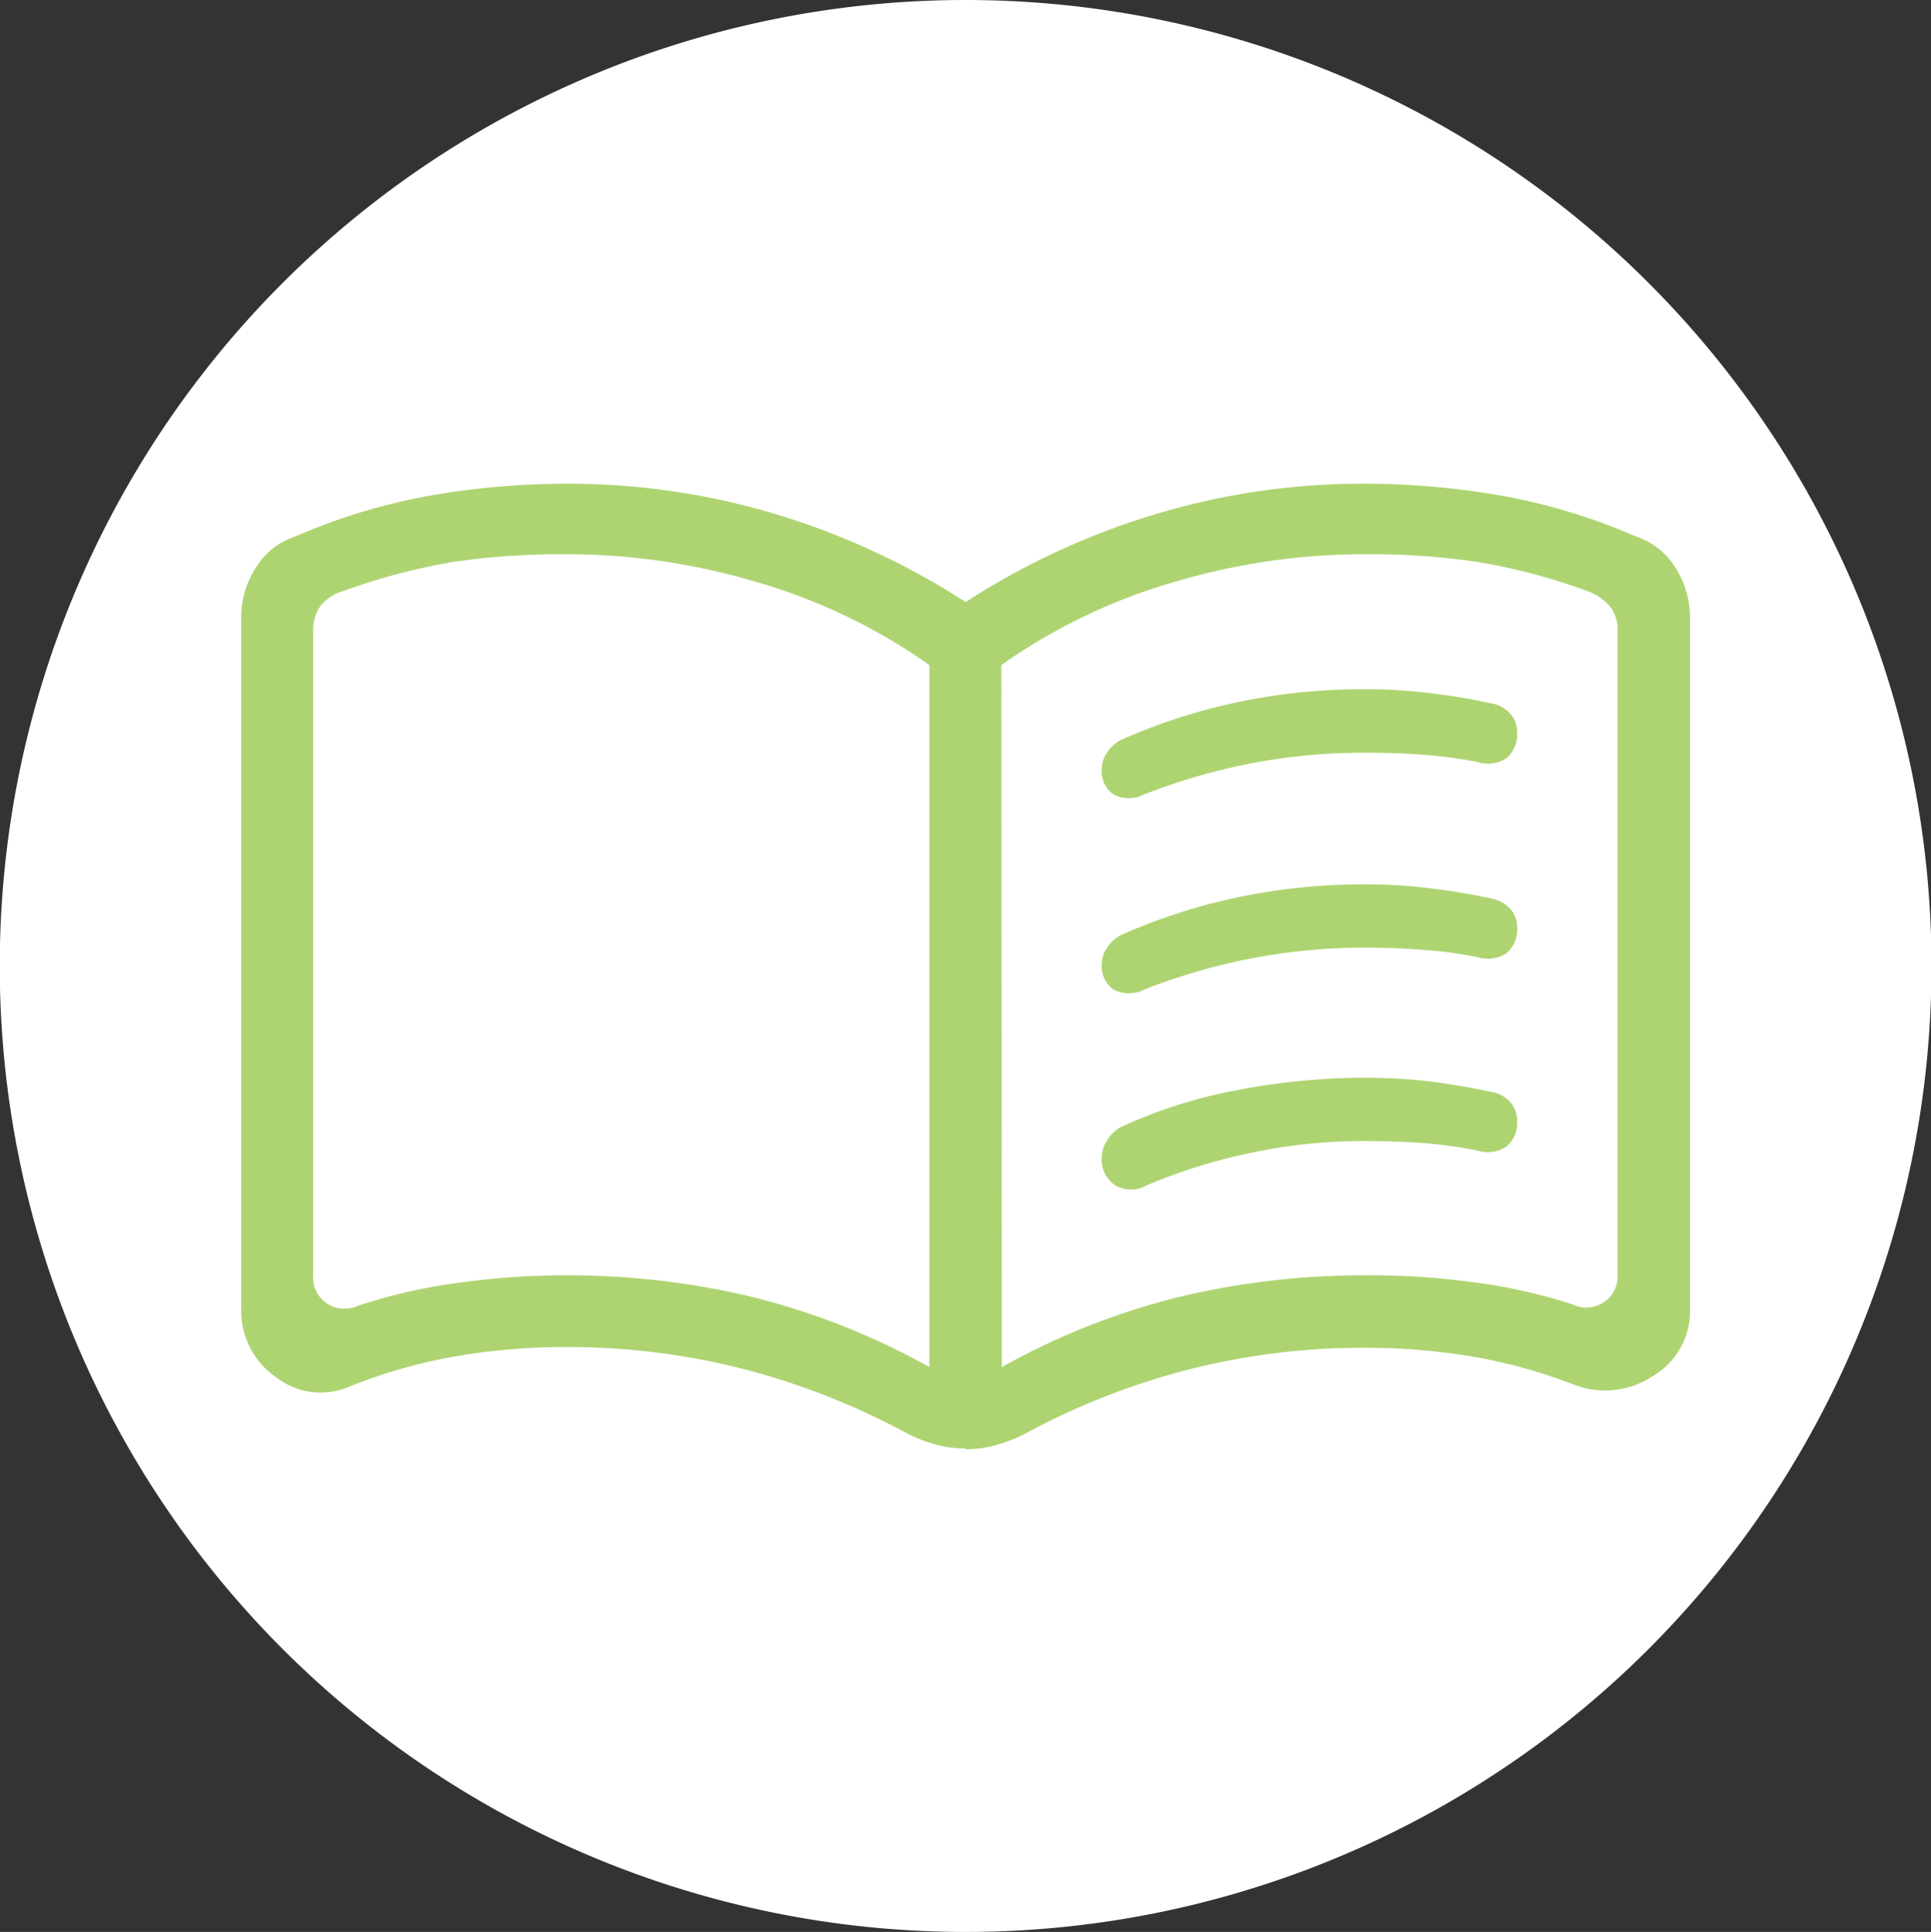
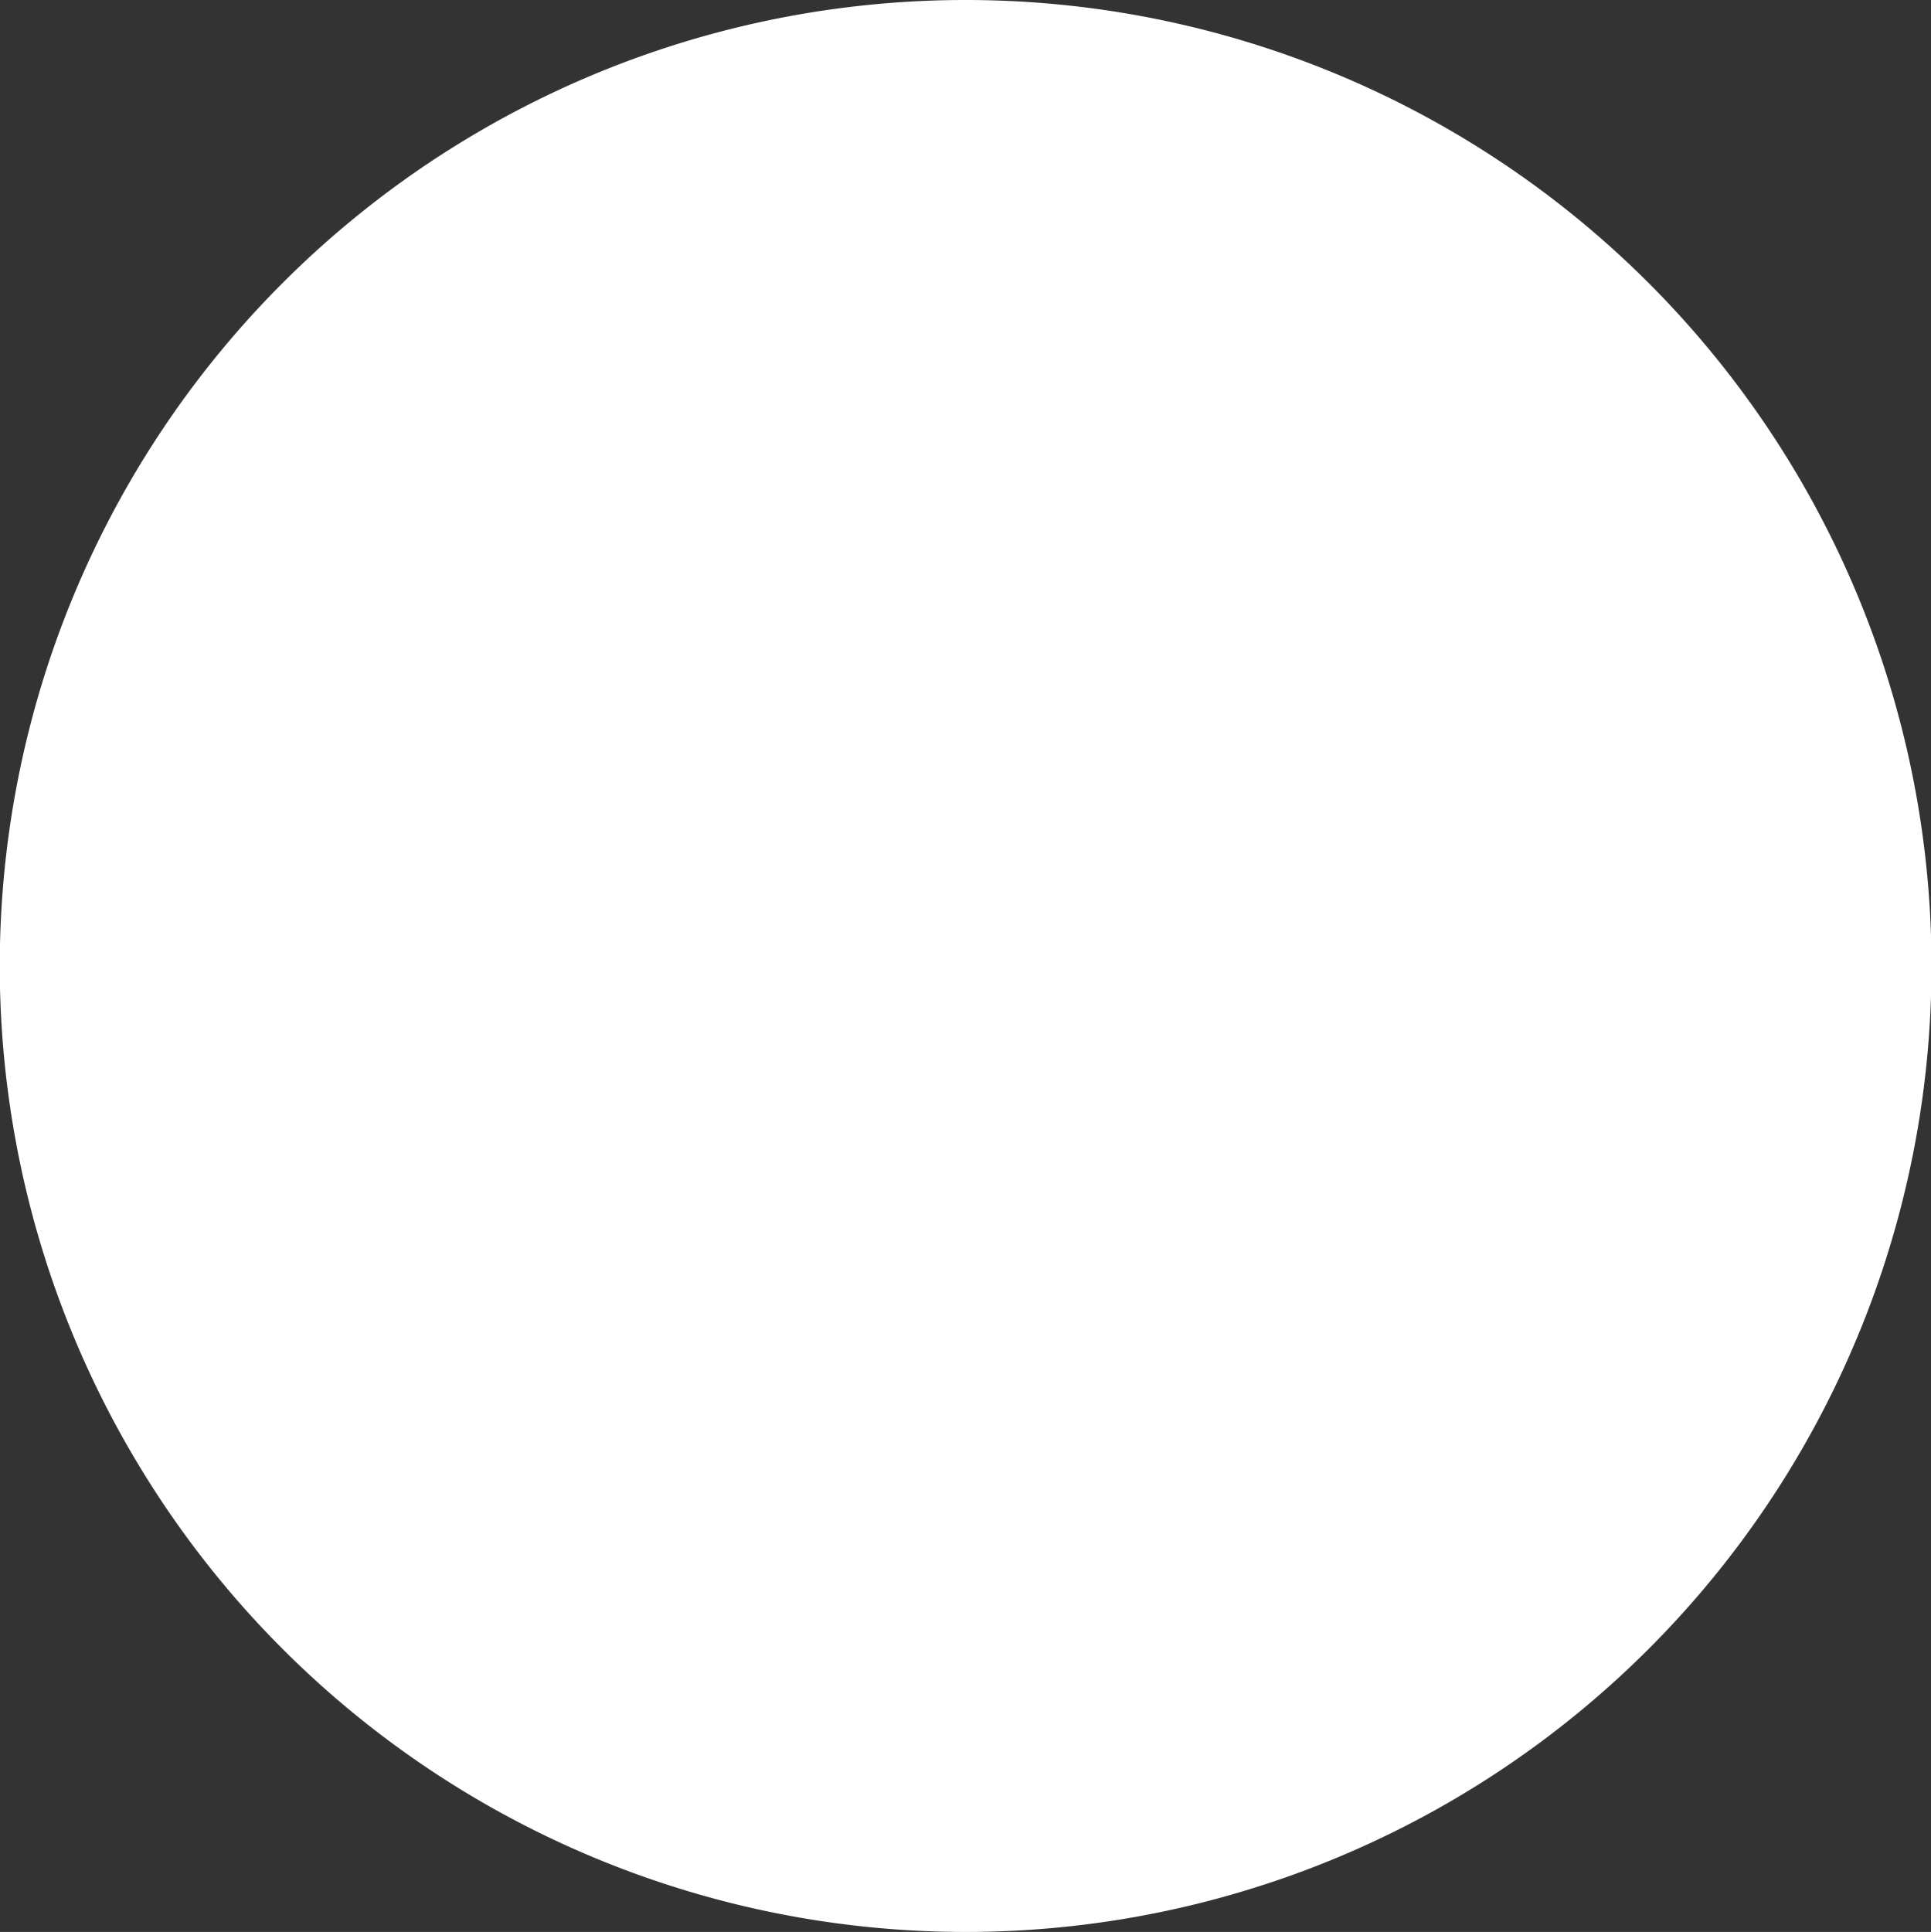
<svg xmlns="http://www.w3.org/2000/svg" id="Layer_2" data-name="Layer 2" viewBox="0 0 79.97 80">
  <rect x="0" y="0" width="79.97" height="80" fill="#333333" stroke="none" />
  <defs>
    <style>.cls-1{fill:#fff;}.cls-1,.cls-2{fill-rule:evenodd;}.cls-2{fill:#aed472;}</style>
  </defs>
  <title>assumption_school_book</title>
  <path class="cls-1" d="M41.36,1.19a40,40,0,1,1-40,40A40,40,0,0,1,41.36,1.19Z" transform="translate(-1.37 -1.19)" />
-   <path class="cls-2" d="M24.86,54a32.79,32.79,0,0,1,7.64.89,29.67,29.67,0,0,1,7.36,2.91V28.73a23.94,23.94,0,0,0-7.16-3.44,27.56,27.56,0,0,0-7.84-1.15,31.13,31.13,0,0,0-4.73.32,25.65,25.65,0,0,0-4.5,1.19,1.82,1.82,0,0,0-1,.65,1.68,1.68,0,0,0-.29.94V54a1.27,1.27,0,0,0,.58,1.17,1.3,1.3,0,0,0,1.27.09A22.6,22.6,0,0,1,20,54.36,32.39,32.39,0,0,1,24.86,54Zm18,3.8a29.67,29.67,0,0,1,7.36-2.91A32.79,32.79,0,0,1,57.86,54a32.15,32.15,0,0,1,4.85.33,22.49,22.49,0,0,1,3.8.88,1.3,1.3,0,0,0,1.27-.09A1.27,1.27,0,0,0,68.36,54V27.24a1.54,1.54,0,0,0-.29-.91,2.25,2.25,0,0,0-1-.68,25.65,25.65,0,0,0-4.5-1.19,31.13,31.13,0,0,0-4.73-.32A27.56,27.56,0,0,0,50,25.29a23.83,23.83,0,0,0-7.16,3.44Zm-1.5,3.37a4.49,4.49,0,0,1-1.3-.18,6.06,6.06,0,0,1-1.12-.44,30.12,30.12,0,0,0-6.82-2.68,29.35,29.35,0,0,0-7.26-.9,26.94,26.94,0,0,0-4.6.38,21.85,21.85,0,0,0-4.4,1.25,3,3,0,0,1-3.07-.39,3.33,3.33,0,0,1-1.43-2.85V26.72a3.73,3.73,0,0,1,.59-2,3,3,0,0,1,1.64-1.31,24.91,24.91,0,0,1,5.49-1.68,32.86,32.86,0,0,1,5.78-.51,29.73,29.73,0,0,1,8.6,1.25,30.79,30.79,0,0,1,7.9,3.65,30.79,30.79,0,0,1,7.9-3.65,29.68,29.68,0,0,1,8.6-1.25,32.66,32.66,0,0,1,5.77.51,24.83,24.83,0,0,1,5.5,1.68,3,3,0,0,1,1.64,1.31,3.81,3.81,0,0,1,.59,2V55.39a3.12,3.12,0,0,1-1.55,2.79,3.57,3.57,0,0,1-3.3.33,21.94,21.94,0,0,0-4.25-1.16,26.92,26.92,0,0,0-4.4-.35,29.35,29.35,0,0,0-7.26.9,29.94,29.94,0,0,0-6.82,2.68,6.16,6.16,0,0,1-1.13.44A4.37,4.37,0,0,1,41.36,61.2ZM47,33a1.17,1.17,0,0,1,.23-.66,1.51,1.51,0,0,1,.54-.5,24.25,24.25,0,0,1,4.84-1.57,25.25,25.25,0,0,1,5.24-.54,21.56,21.56,0,0,1,2.73.16,26.89,26.89,0,0,1,2.66.45,1.33,1.33,0,0,1,.67.4,1.1,1.1,0,0,1,.29.77,1.27,1.27,0,0,1-.45,1.08,1.39,1.39,0,0,1-1.21.15,18.78,18.78,0,0,0-2.27-.3c-.78-.06-1.58-.08-2.42-.08a24.6,24.6,0,0,0-4.72.45,25.26,25.26,0,0,0-4.38,1.28,1.38,1.38,0,0,1-1.26,0A1.17,1.17,0,0,1,47,33Zm0,16.08a1.31,1.31,0,0,1,.23-.68,1.44,1.44,0,0,1,.54-.53,20.34,20.34,0,0,1,4.84-1.54,27.84,27.84,0,0,1,5.24-.51,23.66,23.66,0,0,1,2.73.15c.86.11,1.75.26,2.66.46a1.31,1.31,0,0,1,.67.39,1.12,1.12,0,0,1,.29.77,1.25,1.25,0,0,1-.45,1.08,1.39,1.39,0,0,1-1.21.16,18.78,18.78,0,0,0-2.27-.31c-.78-.05-1.58-.08-2.42-.08a22.39,22.39,0,0,0-4.63.48,23.15,23.15,0,0,0-4.35,1.35,1.31,1.31,0,0,1-1.32,0A1.29,1.29,0,0,1,47,49.08Zm0-8a1.17,1.17,0,0,1,.23-.66,1.51,1.51,0,0,1,.54-.5,24.25,24.25,0,0,1,4.84-1.57,25.25,25.25,0,0,1,5.24-.54,21.56,21.56,0,0,1,2.73.16,26.89,26.89,0,0,1,2.66.45,1.33,1.33,0,0,1,.67.4,1.09,1.09,0,0,1,.29.76,1.28,1.28,0,0,1-.45,1.09,1.43,1.43,0,0,1-1.21.15,17,17,0,0,0-2.27-.3c-.78-.06-1.58-.09-2.42-.09a24.9,24.9,0,0,0-9.1,1.74,1.38,1.38,0,0,1-1.26,0A1.17,1.17,0,0,1,47,41.1Z" transform="translate(-1.37 -1.19)" />
</svg>